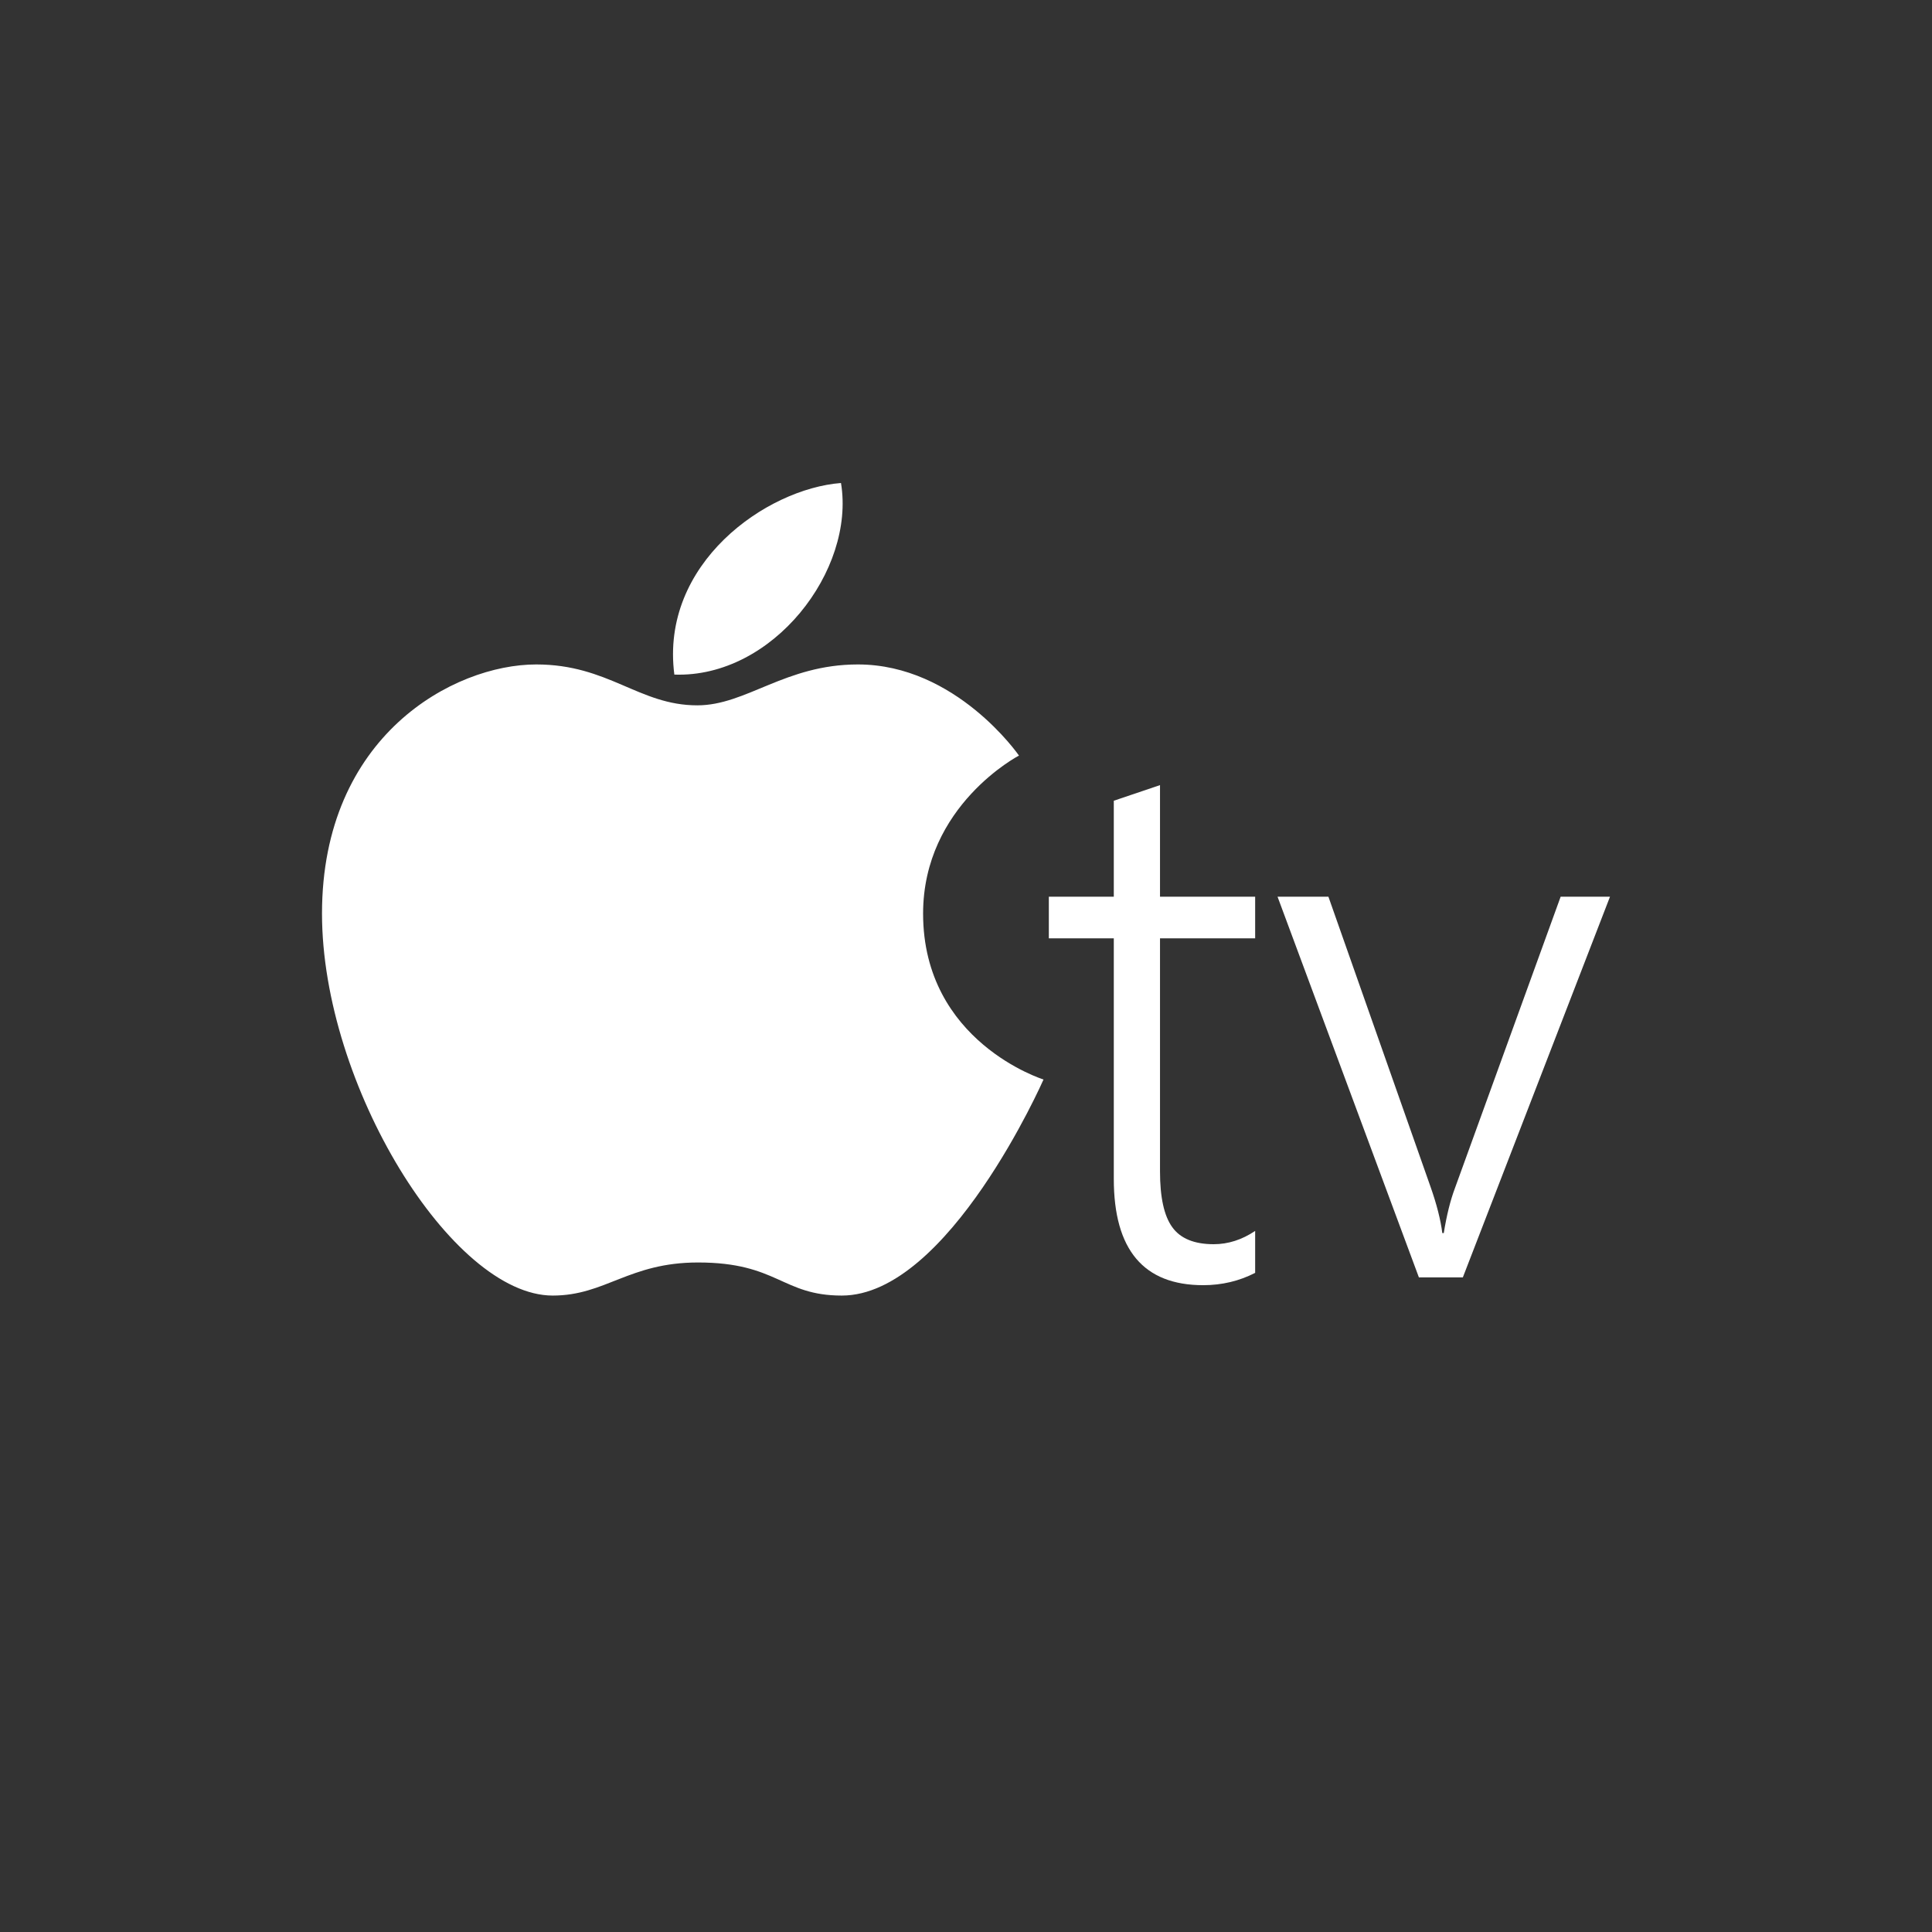
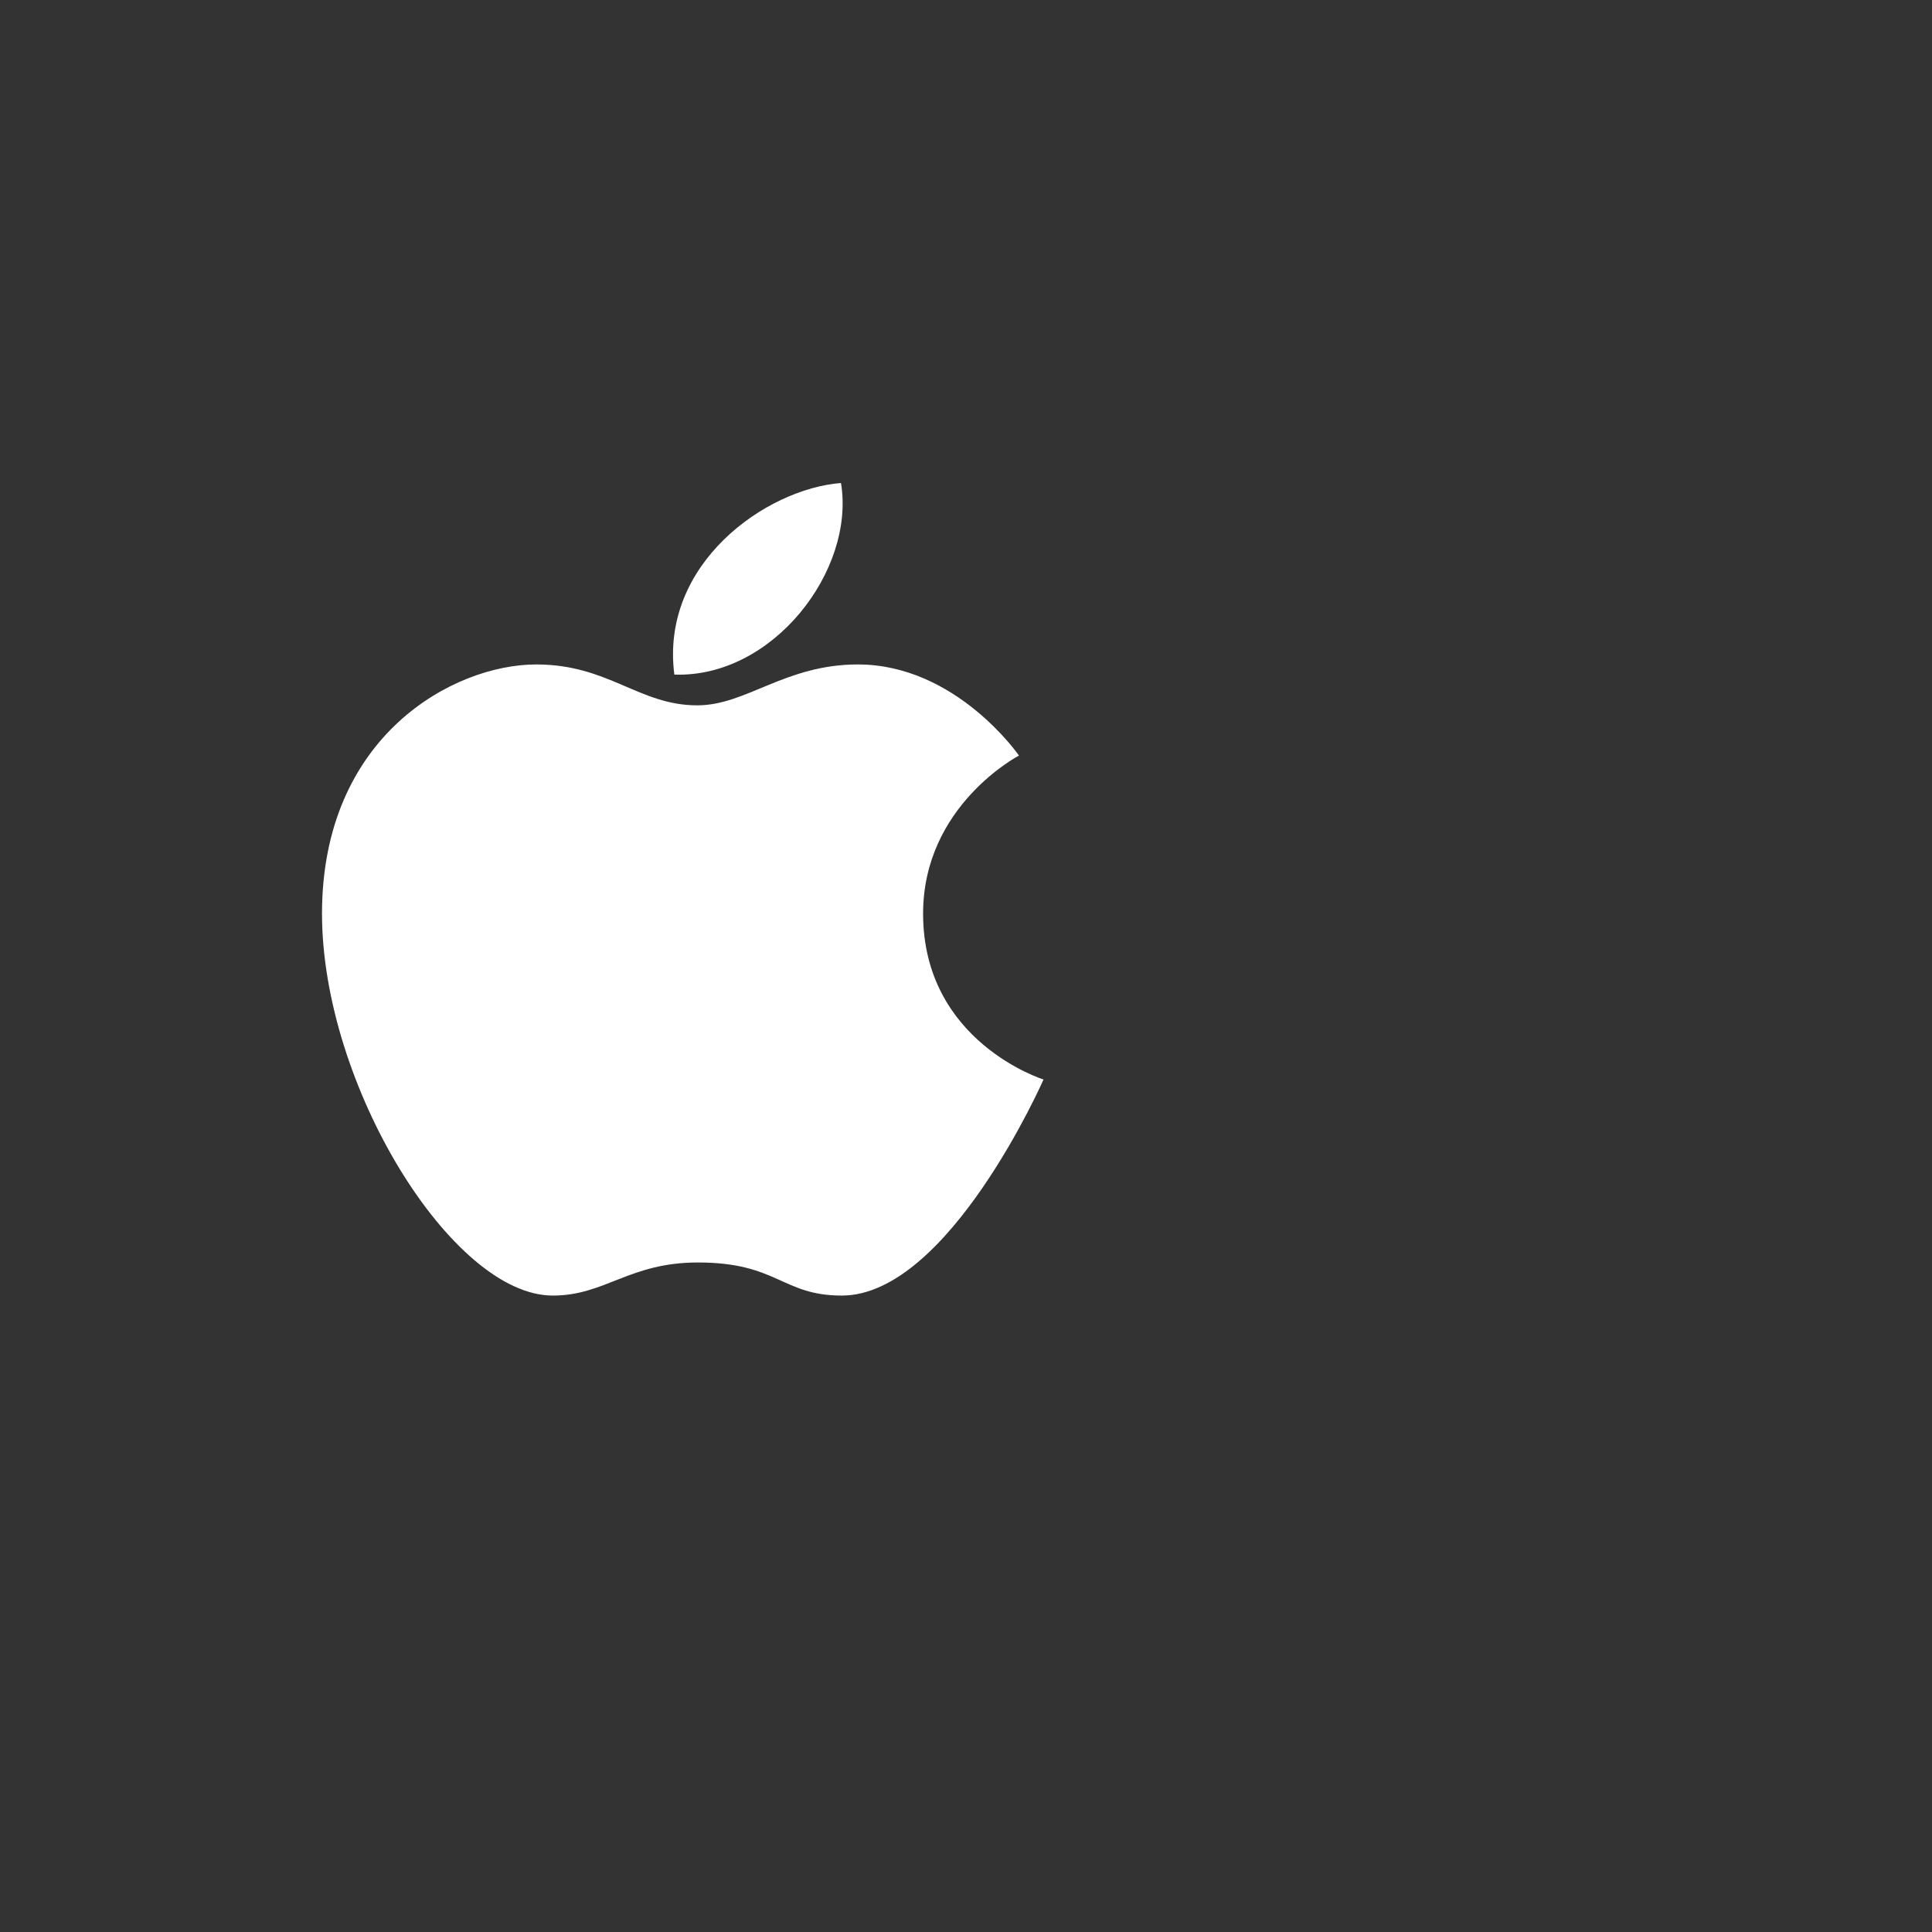
<svg xmlns="http://www.w3.org/2000/svg" width="24px" height="24px" viewBox="0 0 24 24" version="1.1">
  <rect x="0" y="0" width="24" height="24" fill="#333333" stroke="none" />
  <title>ic_appletv</title>
  <desc>Created with Sketch.</desc>
  <defs />
  <g id="Page-1" stroke="none" stroke-width="1" fill="none" fill-rule="evenodd">
    <g id="ic_appletv" fill="#FFFFFF">
      <g id="apple" transform="translate(4, 6)">
        <path d="M6.447,0 C6.627,1.083 5.602,2.423 4.377,2.38 C4.197,1.001 5.517,0.072 6.447,0 M6.657,2.254 C7.878,2.254 8.658,3.386 8.658,3.386 C8.658,3.386 7.467,4.005 7.467,5.349 C7.467,6.945 8.963,7.41 8.963,7.41 C8.963,7.41 7.783,10.094 6.457,10.094 C5.712,10.094 5.662,9.683 4.671,9.683 C3.812,9.683 3.521,10.094 2.866,10.094 C1.615,10.094 0,7.477 0,5.349 C0,3.139 1.636,2.254 2.661,2.254 C3.561,2.254 3.936,2.762 4.662,2.762 C5.272,2.762 5.752,2.254 6.657,2.254" id="Fill-3" />
      </g>
      <g id="tvOs" transform="translate(13, 9)">
-         <path d="M0.836,0.947 L1.41,0.753 L1.41,2.139 L2.592,2.139 L2.592,2.656 L1.41,2.656 L1.41,5.551 C1.41,5.872 1.46,6.103 1.562,6.244 C1.663,6.385 1.835,6.456 2.077,6.456 C2.256,6.456 2.428,6.401 2.592,6.291 L2.592,6.812 C2.395,6.913 2.18,6.965 1.947,6.965 C1.206,6.965 0.836,6.525 0.836,5.644 L0.836,2.656 L0.029,2.656 L0.029,2.139 L0.836,2.139 L0.836,0.947 Z M6.387,2.139 L7,2.139 L5.172,6.868 L4.626,6.868 L2.87,2.139 L3.502,2.139 L4.77,5.741 C4.847,5.959 4.896,6.152 4.917,6.318 L4.935,6.318 C4.971,6.096 5.017,5.91 5.074,5.759 L6.387,2.139 Z" id="Combined-Shape" />
-       </g>
+         </g>
    </g>
  </g>
</svg>